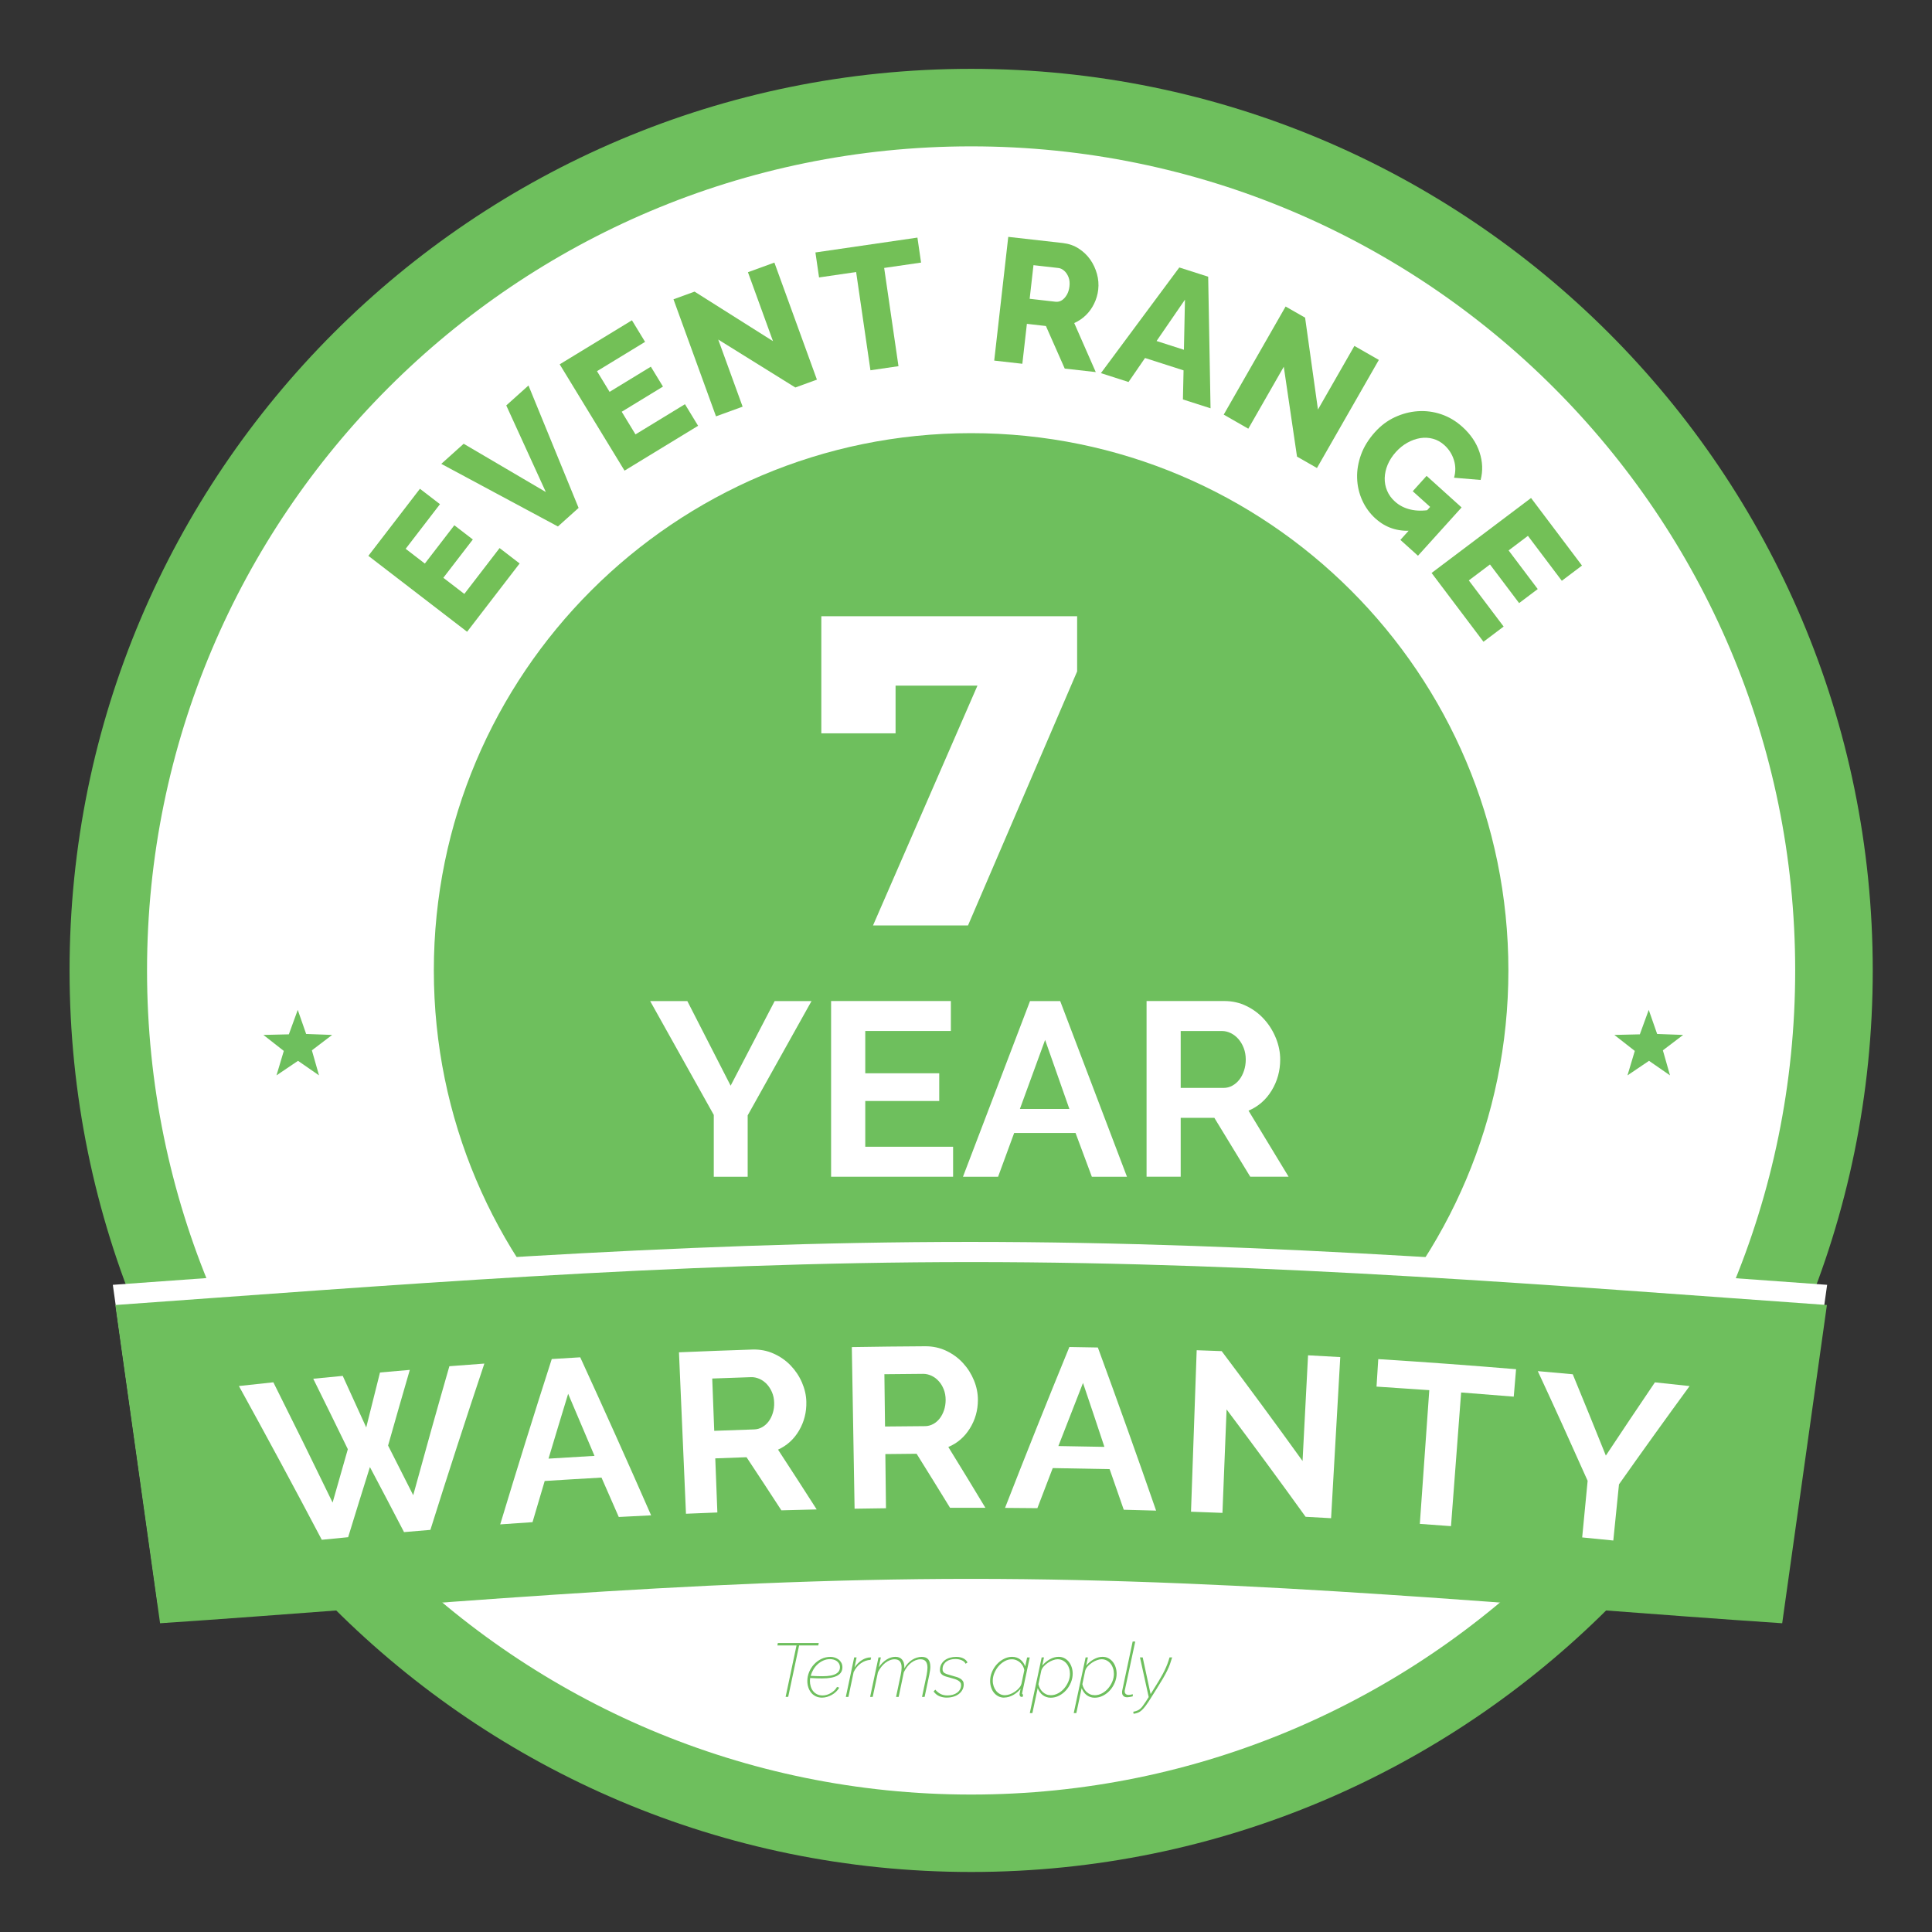
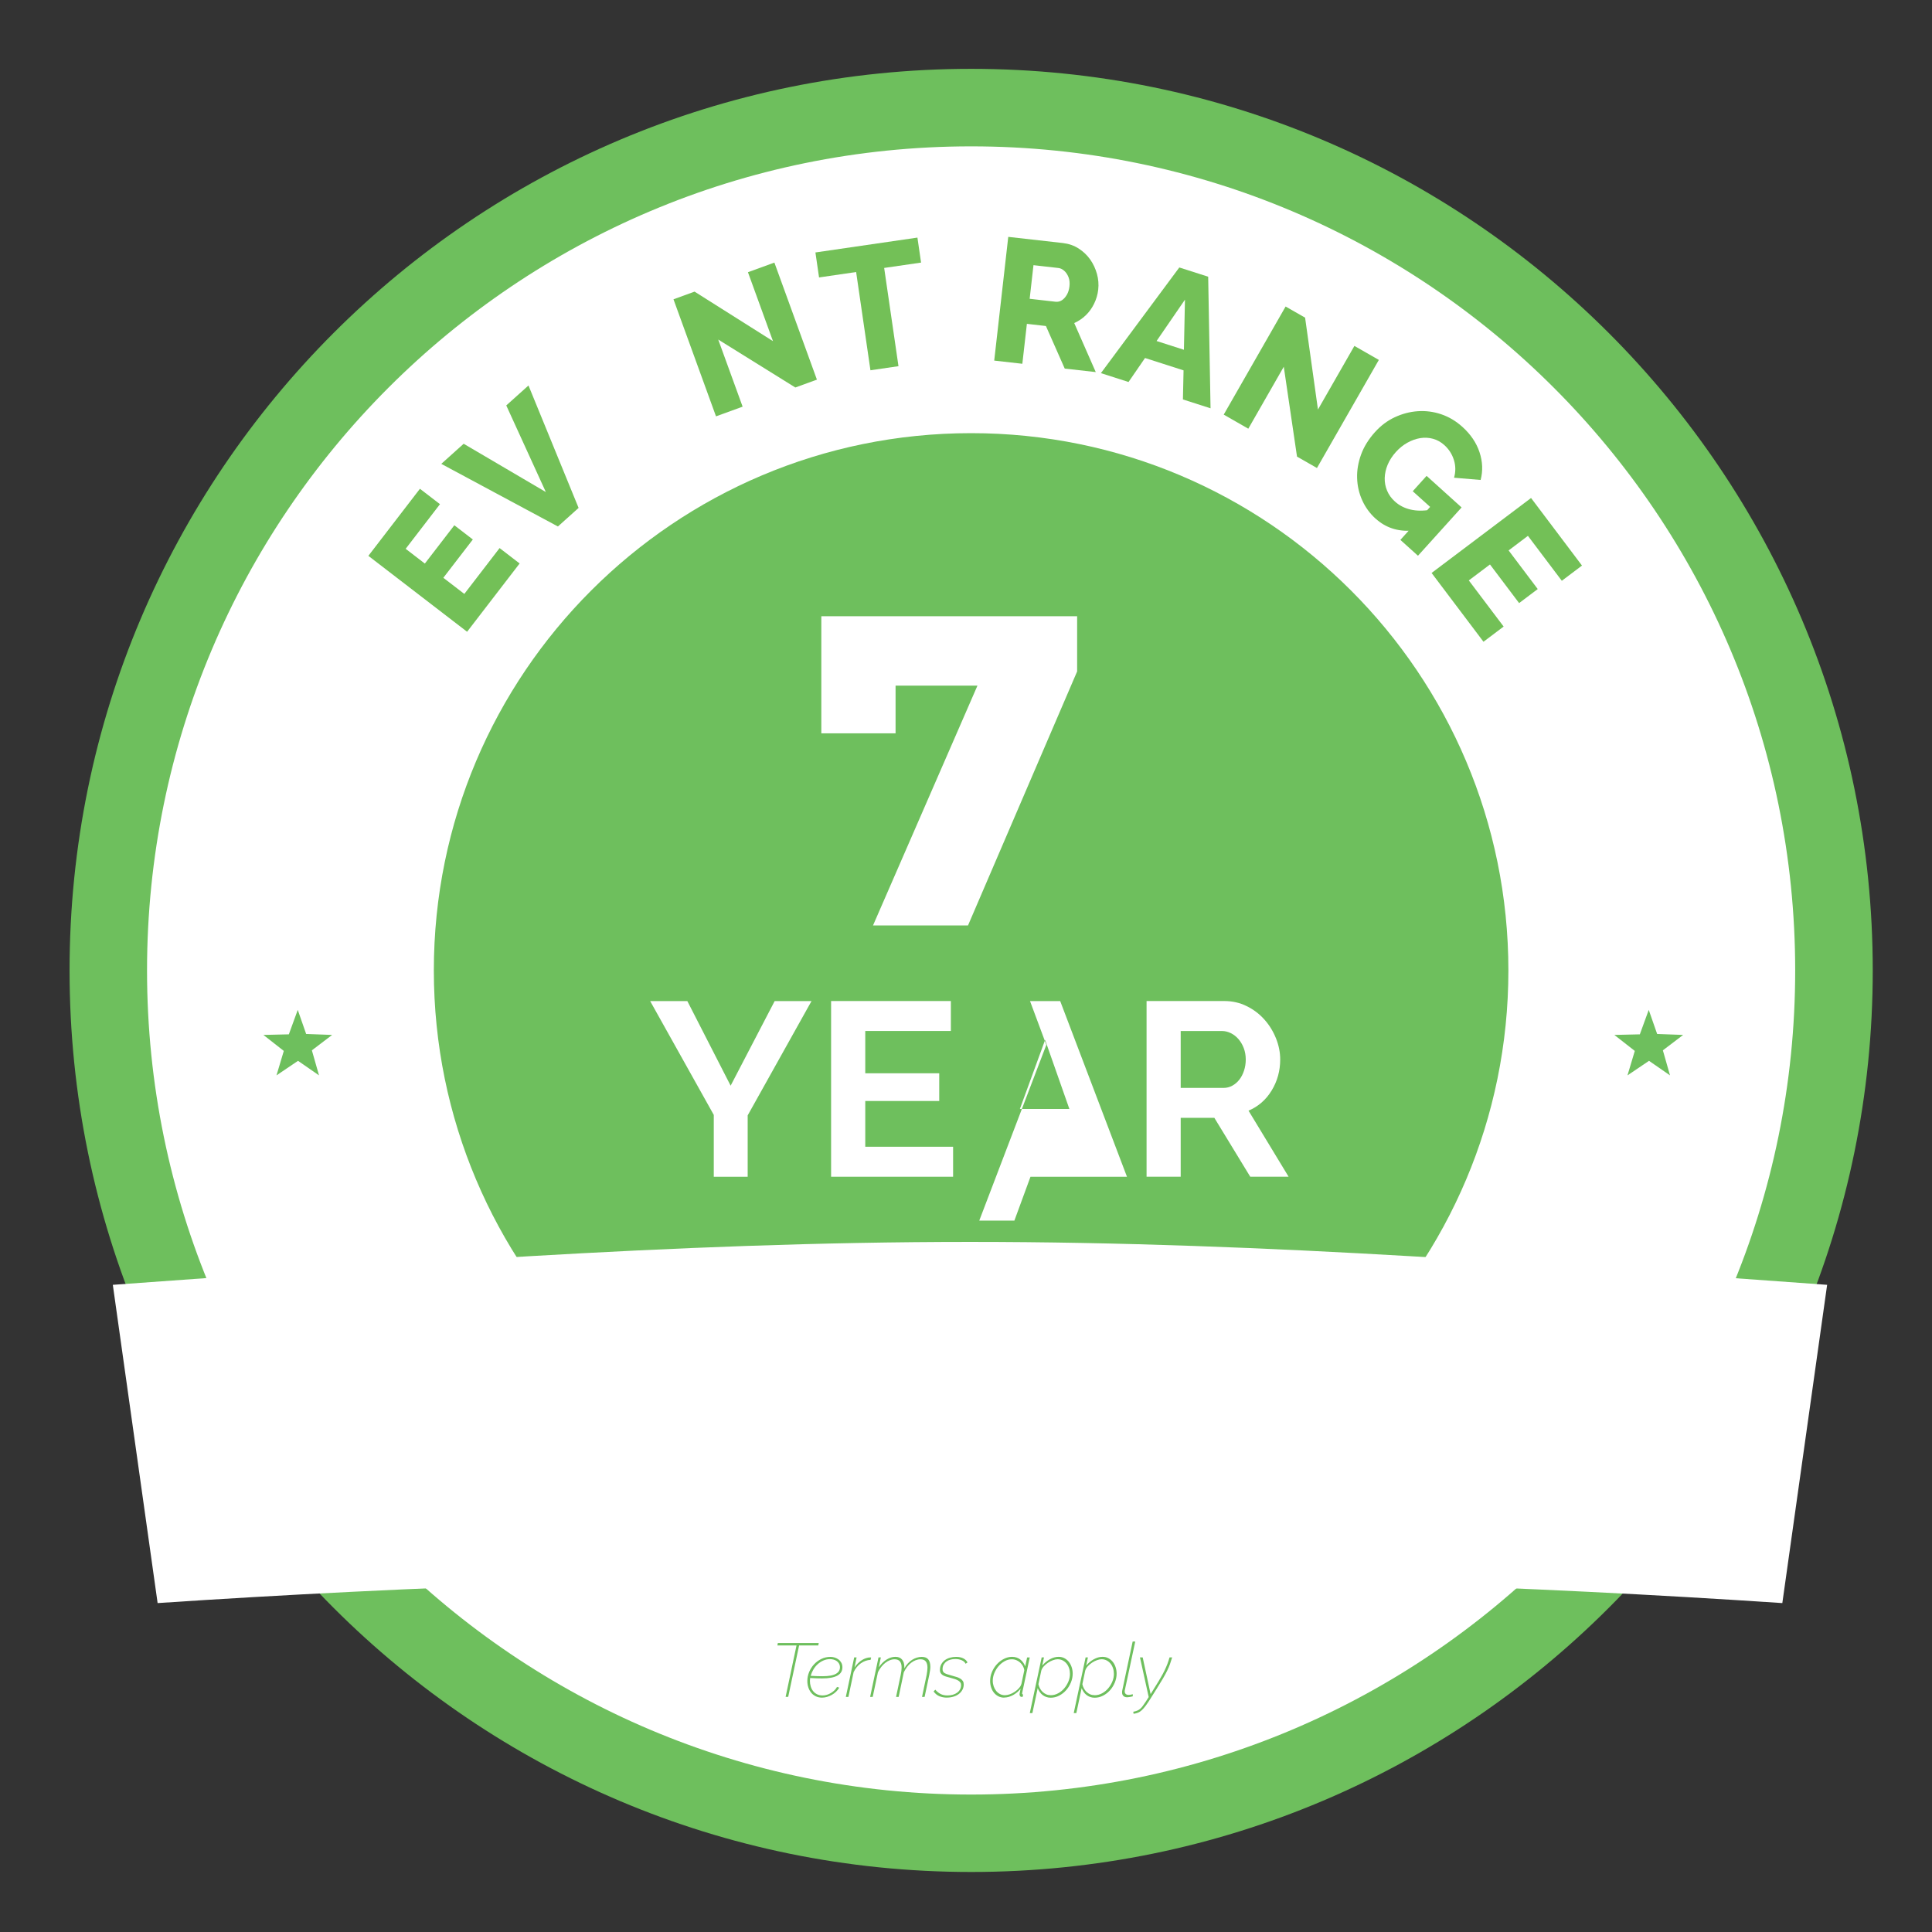
<svg xmlns="http://www.w3.org/2000/svg" id="Layer_1" data-name="Layer 1" viewBox="0 0 425.2 425.2">
  <rect x="0" y="0" width="425.2" height="425.2" fill="#333333" stroke="none" />
  <defs>
    <style> .cls-1 { fill: #fff; } .cls-2 { fill: #73c057; } .cls-3, .cls-4 { fill: #6ebf5d; } .cls-4 { fill-rule: evenodd; } </style>
  </defs>
  <g>
    <path class="cls-3" d="M213.73,15.15C104.15,15.15,15.31,103.99,15.31,213.57s88.84,198.42,198.43,198.42,198.42-88.84,198.42-198.42S323.32,15.15,213.73,15.15" />
    <path class="cls-1" d="M213.73,32.21c-100.16,0-181.37,81.2-181.37,181.37s81.2,181.37,181.37,181.37,181.36-81.2,181.36-181.37S313.9,32.21,213.73,32.21M213.73,331.82c-65.31,0-118.25-52.94-118.25-118.25s52.94-118.24,118.25-118.24,118.24,52.94,118.24,118.24-52.94,118.25-118.24,118.25" />
    <g>
      <path class="cls-1" d="M151.27,220.32l9.53,18.62,9.69-18.62h8.11l-14.05,25.16v13.51h-7.46v-13.62l-14-25.05h8.17Z" />
      <path class="cls-1" d="M209.76,252.39v6.59h-26.85v-38.67h26.36v6.59h-18.84v9.31h16.28v6.1h-16.28v10.07h19.33Z" />
-       <path class="cls-1" d="M226.69,220.32h6.64l14.7,38.67h-7.73l-3.59-9.64h-13.51l-3.54,9.64h-7.73l14.76-38.67ZM235.35,244.06l-5.34-15.19-5.55,15.19h10.89Z" />
+       <path class="cls-1" d="M226.69,220.32h6.64l14.7,38.67h-7.73h-13.51l-3.54,9.64h-7.73l14.76-38.67ZM235.35,244.06l-5.34-15.19-5.55,15.19h10.89Z" />
      <path class="cls-1" d="M252.34,258.98v-38.67h17.1c1.78,0,3.42.37,4.93,1.12,1.51.74,2.8,1.72,3.89,2.94,1.09,1.22,1.94,2.6,2.56,4.14.62,1.54.93,3.1.93,4.66,0,2.5-.63,4.78-1.88,6.83-1.25,2.05-2.95,3.53-5.09,4.44l8.82,14.54h-8.44l-7.9-12.96h-7.41v12.96h-7.51ZM259.86,239.43h9.42c.69,0,1.33-.16,1.93-.49.6-.33,1.12-.77,1.55-1.33.44-.56.78-1.23,1.03-1.99.25-.76.38-1.58.38-2.45s-.15-1.74-.44-2.5c-.29-.76-.68-1.42-1.17-1.99-.49-.56-1.05-1-1.69-1.31-.64-.31-1.28-.46-1.93-.46h-9.09v12.53Z" />
    </g>
    <path class="cls-3" d="M175.3,362.13h-4.21l.1-.53h9l-.1.53h-4.22l-2.4,11.32h-.57l2.4-11.32Z" />
    <path class="cls-3" d="M180.91,373.62c-.51,0-.97-.1-1.37-.29-.4-.2-.74-.46-1.01-.79s-.48-.72-.63-1.17-.22-.92-.22-1.42c0-.67.13-1.32.39-1.95s.62-1.2,1.08-1.7,1-.9,1.62-1.2c.62-.3,1.3-.45,2.02-.45.31,0,.62.05.93.15s.59.25.84.43c.25.19.45.43.61.72.16.29.23.62.23,1,0,1.62-1.49,2.44-4.46,2.44-.39,0-.8,0-1.22-.02-.42-.01-.9-.03-1.42-.07-.03.22-.05.43-.05.63,0,.43.06.85.18,1.24.12.39.29.73.53,1.02.23.29.52.52.87.69.34.17.75.26,1.2.26.3,0,.6-.04.91-.13.31-.09.6-.21.88-.38.28-.16.55-.36.79-.58.24-.23.44-.49.6-.78l.5.15c-.19.33-.43.63-.71.9-.28.27-.59.5-.93.69s-.69.34-1.06.45c-.37.11-.75.16-1.13.16ZM182.71,365.14c-.53,0-1.04.1-1.5.31-.47.21-.89.48-1.26.82-.37.34-.69.73-.95,1.18-.26.45-.45.9-.58,1.37.51.03.97.06,1.39.07.41.01.81.02,1.2.02.71,0,1.31-.05,1.8-.14.49-.09.89-.23,1.19-.41.31-.18.53-.39.66-.63.13-.24.2-.5.2-.79,0-.31-.07-.58-.2-.81-.13-.23-.3-.41-.51-.56s-.44-.25-.69-.32c-.26-.07-.51-.1-.75-.1Z" />
    <path class="cls-3" d="M187.99,364.77h.53l-.45,2.2c.23-.34.49-.65.77-.93s.57-.5.87-.69c.3-.19.61-.33.92-.43.31-.1.62-.15.92-.15.06,0,.11,0,.17.02l-.12.52c-.77.03-1.48.29-2.15.76-.66.47-1.19,1.12-1.58,1.93l-1.15,5.46h-.57l1.84-8.68Z" />
    <g>
      <path class="cls-3" d="M193.33,364.77h.53l-.45,2.17c.5-.74,1.07-1.3,1.71-1.7.64-.4,1.29-.6,1.94-.6s1.11.19,1.45.58.52.93.52,1.63c0,.06,0,.11,0,.16,0,.05,0,.1,0,.16.22-.41.48-.77.77-1.08.29-.31.6-.57.94-.79.33-.21.68-.37,1.04-.48s.71-.17,1.07-.17c.66,0,1.14.18,1.44.55.31.37.46.91.46,1.62,0,.25-.02.51-.06.8-.04.29-.09.6-.16.93l-1.04,4.91h-.57l1.02-4.84c.06-.3.1-.58.13-.85.03-.27.05-.51.05-.74,0-1.24-.51-1.85-1.54-1.85-.36,0-.71.07-1.07.21-.36.14-.69.33-1.01.58-.32.25-.61.55-.88.91-.27.36-.51.75-.71,1.17l-1.13,5.41h-.57l1.02-4.84c.13-.63.2-1.17.2-1.62,0-1.21-.51-1.82-1.54-1.82-.36,0-.71.07-1.06.21-.35.14-.68.33-1,.58-.32.25-.62.55-.89.9s-.52.74-.72,1.16l-1.15,5.43h-.57l1.84-8.68Z" />
      <path class="cls-3" d="M208.42,373.62c-.63,0-1.21-.11-1.71-.33-.51-.22-.92-.57-1.24-1.04l.38-.38c.36.42.75.74,1.17.95.42.21.92.32,1.5.32.42,0,.82-.05,1.19-.16s.68-.26.95-.46c.27-.2.48-.44.63-.72s.23-.59.23-.93c0-.23-.05-.43-.16-.58-.11-.16-.26-.29-.46-.42s-.45-.23-.74-.33c-.29-.09-.63-.19-1.01-.29-.37-.1-.7-.19-.99-.28-.29-.09-.53-.2-.72-.33-.19-.13-.33-.28-.43-.45-.1-.17-.15-.39-.15-.64,0-.48.1-.9.3-1.27s.46-.67.79-.91.71-.42,1.14-.54c.43-.12.87-.18,1.33-.18.66,0,1.2.12,1.63.35.43.23.72.53.88.88l-.42.28c-.16-.33-.44-.59-.86-.77-.42-.18-.88-.27-1.39-.27-.37,0-.72.04-1.06.13s-.64.23-.9.42c-.26.19-.47.43-.63.71-.16.28-.23.62-.23,1.01s.16.68.48.85c.32.17.81.33,1.45.5.42.11.8.22,1.14.33s.63.24.86.38c.23.14.41.32.54.52.13.2.19.45.19.73,0,.42-.09.81-.28,1.17s-.44.66-.77.92c-.33.26-.72.46-1.17.6-.45.14-.94.22-1.48.22Z" />
      <path class="cls-3" d="M221,373.62c-.48,0-.91-.1-1.29-.3-.38-.2-.71-.47-.98-.81-.27-.34-.47-.73-.61-1.17-.14-.44-.21-.9-.21-1.38,0-.68.13-1.34.4-1.98.27-.64.63-1.21,1.08-1.7.45-.5.97-.89,1.55-1.19.58-.3,1.19-.45,1.81-.45.38,0,.72.06,1.03.17.31.11.58.26.82.46.24.2.45.42.62.68s.31.52.41.8l.42-1.97h.58l-1.65,7.73c-.02.07-.03.13-.03.2,0,.14.08.22.23.22l-.12.53s-.05,0-.08,0c-.03,0-.06,0-.08,0-.18,0-.31-.05-.39-.16-.08-.11-.12-.23-.12-.38,0-.03,0-.07,0-.11s.02-.1.03-.18c.02-.08.04-.2.07-.35.03-.15.07-.35.12-.61-.47.58-1.02,1.05-1.67,1.4s-1.29.53-1.94.53ZM221.16,373.09c.33,0,.69-.07,1.07-.2.38-.13.74-.32,1.09-.55.35-.23.66-.5.93-.8.27-.3.45-.62.55-.95l.63-2.99c-.04-.32-.14-.63-.3-.92-.16-.29-.36-.54-.6-.77-.25-.22-.52-.4-.83-.53-.31-.13-.65-.2-1.02-.2-.56,0-1.09.14-1.59.43-.51.28-.95.65-1.34,1.1-.38.45-.69.96-.92,1.52-.23.56-.34,1.13-.34,1.69,0,.42.07.83.2,1.21s.32.72.55,1.01c.23.29.52.52.84.69s.69.26,1.08.26Z" />
      <path class="cls-3" d="M229.24,364.77h.52l-.38,1.8c.47-.57,1.02-1.03,1.67-1.39s1.29-.54,1.92-.54c.49,0,.93.1,1.31.31.38.21.71.48.98.83s.47.74.61,1.18c.14.44.21.9.21,1.38,0,.66-.13,1.3-.39,1.94-.26.63-.61,1.2-1.05,1.7-.44.5-.96.9-1.54,1.2-.59.31-1.21.46-1.87.46-.36,0-.68-.06-.99-.17-.3-.11-.57-.26-.81-.45-.24-.19-.45-.41-.62-.67-.17-.26-.32-.53-.43-.82l-1.17,5.49h-.57l2.61-12.24ZM231.23,373.09c.58,0,1.13-.14,1.64-.42.52-.28.97-.64,1.35-1.09.38-.45.69-.95.92-1.51.23-.56.34-1.11.34-1.67,0-.43-.06-.85-.19-1.24s-.31-.73-.55-1.03c-.24-.29-.53-.53-.86-.7-.33-.17-.71-.26-1.12-.26-.3,0-.64.07-1.02.21-.38.14-.74.32-1.08.55-.34.23-.65.49-.93.79-.27.3-.46.62-.56.95l-.63,2.99c.07.33.18.65.34.94s.36.55.59.77.5.39.79.52.62.19.96.19Z" />
      <path class="cls-3" d="M238.91,364.77h.52l-.38,1.8c.47-.57,1.02-1.03,1.67-1.39s1.29-.54,1.92-.54c.49,0,.93.1,1.31.31.38.21.71.48.98.83.27.34.47.74.61,1.18.14.44.21.9.21,1.38,0,.66-.13,1.3-.39,1.94-.26.63-.61,1.2-1.05,1.7-.44.5-.96.9-1.54,1.2-.59.31-1.21.46-1.87.46-.36,0-.68-.06-.99-.17-.3-.11-.57-.26-.81-.45-.24-.19-.45-.41-.62-.67-.17-.26-.32-.53-.43-.82l-1.17,5.49h-.57l2.61-12.24ZM240.9,373.09c.58,0,1.13-.14,1.64-.42.52-.28.97-.64,1.35-1.09.38-.45.69-.95.92-1.51.23-.56.34-1.11.34-1.67,0-.43-.06-.85-.19-1.24s-.31-.73-.55-1.03c-.24-.29-.53-.53-.86-.7-.33-.17-.71-.26-1.12-.26-.3,0-.64.07-1.02.21-.38.14-.74.32-1.08.55-.34.23-.65.49-.93.79-.27.3-.46.62-.56.95l-.63,2.99c.07.33.18.65.34.94s.36.55.59.77.5.39.79.52.62.19.96.19Z" />
    </g>
    <path class="cls-3" d="M248.03,373.54c-.33,0-.6-.1-.79-.29-.2-.19-.29-.45-.29-.78v-.18c0-.07.01-.13.03-.2l2.3-10.82h.57l-2.29,10.7c-.01.06-.02.1-.03.14s0,.09,0,.14c0,.25.08.43.23.57.15.13.36.2.63.2.12,0,.27-.01.43-.04.17-.03.32-.07.47-.13l.03.47c-.18.06-.39.11-.64.15-.25.04-.46.07-.64.07Z" />
    <path class="cls-3" d="M249.41,376.73c.35-.07.64-.15.88-.25.24-.1.46-.24.66-.41.2-.17.4-.39.58-.65s.41-.58.65-.94l.63-.99-1.92-8.72h.6l1.74,8.08.88-1.42c.51-.81.95-1.52,1.3-2.14.36-.61.66-1.17.9-1.67s.45-.98.62-1.43.32-.93.47-1.43h.57c-.16.53-.32,1.03-.48,1.49s-.38.95-.63,1.47-.57,1.09-.94,1.73c-.37.63-.84,1.39-1.39,2.27l-1.35,2.15c-.39.62-.73,1.14-1.04,1.54-.3.41-.59.73-.86.98-.27.25-.55.43-.83.54s-.6.2-.97.24l-.07-.47Z" />
    <g>
      <path class="cls-1" d="M24.83,282.77l9.86,70.04c55.98-3.74,116.15-5.77,178.79-5.77s122.8,2.03,178.78,5.77l9.86-70.04c-58.76-4.17-122.31-9.45-188.64-9.45s-129.89,5.28-188.65,9.45" />
-       <path class="cls-3" d="M25.39,287.21l9.84,70.04c55.9-3.74,115.96-9.77,178.5-9.77s122.6,6.03,178.5,9.77l9.84-70.04c-58.67-4.17-122.12-9.45-188.34-9.45s-129.68,5.28-188.34,9.45" />
      <path class="cls-1" d="M68.92,303.44c2.17-.21,4.34-.42,6.51-.63,1.74,3.78,3.46,7.56,5.17,11.34,1-4.03,2.01-8.06,3.03-12.09,2.19-.19,4.38-.38,6.56-.57-1.62,5.55-3.21,11.1-4.78,16.65,1.86,3.64,3.7,7.29,5.53,10.93,2.59-9.47,5.24-18.94,7.96-28.39,2.57-.2,5.13-.39,7.7-.58-4.08,12.18-8.04,24.38-11.88,36.6-1.93.16-3.87.33-5.8.49-2.48-4.78-4.99-9.55-7.51-14.32-1.62,5.15-3.21,10.29-4.79,15.44-1.93.19-3.87.38-5.8.57-5.96-11.32-12.04-22.6-18.24-33.84,2.53-.28,5.05-.55,7.58-.82,4.41,8.8,8.76,17.63,13.04,26.47,1.11-3.92,2.22-7.83,3.35-11.75-2.52-5.18-5.06-10.35-7.62-15.52" />
-       <path class="cls-1" d="M121.44,299.1c2.09-.13,4.18-.26,6.26-.38,5.31,11.57,10.51,23.16,15.6,34.78-2.37.11-4.74.24-7.12.36-1.26-2.89-2.53-5.78-3.8-8.67-4.17.23-8.34.49-12.5.75-.9,3.02-1.8,6.04-2.68,9.06-2.37.16-4.74.32-7.11.49,3.67-12.15,7.45-24.29,11.35-36.41M130.84,320.41c-1.92-4.56-3.85-9.11-5.8-13.66-1.46,4.75-2.89,9.51-4.32,14.27,3.37-.21,6.74-.42,10.12-.61" />
-       <path class="cls-1" d="M150.97,333.15c-.51-11.84-1.02-23.69-1.54-35.53,5.38-.23,10.76-.43,16.14-.61,1.68-.05,3.24.24,4.68.89,1.44.64,2.69,1.51,3.74,2.6,1.05,1.09,1.89,2.34,2.5,3.74.61,1.41.94,2.83.97,4.26.06,2.3-.48,4.41-1.6,6.33-1.12,1.91-2.66,3.32-4.63,4.21,2.86,4.38,5.7,8.76,8.51,13.16-2.59.06-5.18.13-7.77.2-2.54-3.9-5.09-7.8-7.67-11.69-2.29.08-4.58.16-6.88.25.15,3.97.3,7.94.46,11.91-2.31.09-4.61.18-6.92.28M157.2,314.9c2.93-.11,5.86-.21,8.78-.31.64-.02,1.24-.19,1.79-.51.55-.32,1.02-.74,1.41-1.27.39-.53.7-1.15.91-1.86.22-.71.32-1.46.29-2.26-.02-.83-.18-1.6-.48-2.29s-.68-1.29-1.15-1.79c-.48-.5-1.02-.89-1.62-1.15-.61-.26-1.22-.39-1.83-.37-2.85.09-5.7.19-8.55.3.15,3.84.29,7.68.44,11.51" />
      <path class="cls-1" d="M188.08,332.03c-.2-11.85-.4-23.71-.61-35.56,5.38-.09,10.76-.15,16.15-.18,1.68-.01,3.23.33,4.66,1.01,1.42.68,2.65,1.58,3.67,2.7,1.03,1.12,1.83,2.39,2.41,3.81.58,1.42.86,2.85.86,4.28,0,2.3-.6,4.4-1.77,6.28-1.17,1.89-2.75,3.25-4.74,4.09,2.75,4.45,5.47,8.91,8.16,13.38-2.59,0-5.18,0-7.78,0-2.43-3.97-4.89-7.93-7.36-11.89-2.29.02-4.59.04-6.88.07.05,3.97.1,7.95.14,11.92-2.31.03-4.61.06-6.92.1M194.78,313.95c2.93-.03,5.86-.06,8.79-.08.64,0,1.24-.16,1.8-.46.56-.3,1.04-.71,1.44-1.23.41-.52.72-1.13.96-1.83.23-.7.35-1.45.35-2.26,0-.83-.14-1.6-.41-2.3-.28-.7-.64-1.31-1.11-1.82-.46-.52-.99-.91-1.59-1.19-.6-.28-1.21-.42-1.82-.42-2.85.02-5.7.04-8.55.08.05,3.84.09,7.68.14,11.52" />
      <path class="cls-1" d="M235.35,296.45c2.09.03,4.18.07,6.27.11,4.39,11.95,8.66,23.91,12.82,35.9-2.37-.07-4.75-.13-7.12-.19-1.03-2.98-2.07-5.96-3.11-8.94-4.17-.09-8.35-.17-12.52-.23-1.13,2.94-2.26,5.88-3.38,8.82-2.37-.03-4.75-.05-7.12-.06,4.61-11.83,9.33-23.63,14.16-35.41M243.06,318.43c-1.55-4.69-3.12-9.38-4.71-14.07-1.82,4.63-3.63,9.26-5.42,13.89,3.38.05,6.75.11,10.13.18" />
      <path class="cls-1" d="M269.95,310.19c-.3,7.59-.61,15.18-.91,22.77-2.31-.09-4.61-.18-6.92-.26.42-11.85.83-23.69,1.25-35.54,1.83.06,3.67.13,5.5.2,6.04,8.02,11.97,16.08,17.8,24.18.4-7.75.81-15.51,1.21-23.26,2.36.12,4.73.25,7.09.39-.67,11.82-1.35,23.64-2.02,35.46-1.87-.11-3.74-.21-5.61-.31-5.69-7.91-11.49-15.78-17.38-23.62" />
      <path class="cls-1" d="M333.17,307.38c-3.87-.32-7.73-.63-11.6-.92-.74,9.81-1.48,19.61-2.23,29.42-2.29-.17-4.57-.34-6.86-.5.7-9.81,1.39-19.62,2.08-29.43-3.87-.27-7.74-.53-11.61-.78.13-2.02.25-4.03.38-6.05,10.12.63,20.23,1.38,30.33,2.22-.17,2.01-.34,4.03-.51,6.04" />
-       <path class="cls-1" d="M346.13,302.44c2.46,5.96,4.89,11.93,7.29,17.91,3.57-5.39,7.17-10.76,10.8-16.12,2.54.27,5.09.54,7.63.82-5.25,7.18-10.43,14.39-15.54,21.63-.42,4.12-.83,8.24-1.25,12.36-2.28-.23-4.57-.46-6.85-.68.4-4.15.8-8.31,1.2-12.46-3.59-8.06-7.24-16.11-10.97-24.14,2.56.22,5.13.45,7.69.69" />
      <polygon class="cls-4" points="362.86 222.26 364.71 227.56 370.43 227.77 365.97 231.16 367.54 236.67 362.92 233.47 358.18 236.67 359.79 231.29 355.29 227.77 360.9 227.64 362.86 222.26" />
      <polygon class="cls-4" points="65.53 222.26 67.38 227.56 73.1 227.77 68.64 231.16 70.21 236.67 65.59 233.47 60.85 236.67 62.46 231.29 57.97 227.77 63.57 227.64 65.53 222.26" />
    </g>
  </g>
  <g>
    <path class="cls-2" d="M109.95,120.62l4.41,3.39-11.56,15.03-21.73-16.71,11.35-14.76,4.41,3.39-7.55,9.82,4.22,3.25,6.49-8.43,4.07,3.13-6.49,8.43,4.62,3.55,7.76-10.09Z" />
    <path class="cls-2" d="M102.04,97.66l18.09,10.63-8.71-19.06,4.89-4.39,11.03,26.94-4.55,4.09-25.67-13.78,4.92-4.42Z" />
-     <path class="cls-2" d="M150.75,88.96l2.89,4.75-16.19,9.87-14.27-23.4,15.9-9.69,2.89,4.75-10.58,6.45,2.77,4.55,9.08-5.54,2.67,4.38-9.08,5.54,3.03,4.98,10.87-6.63Z" />
    <path class="cls-2" d="M158.07,74.73l5.37,14.77-5.86,2.13-9.36-25.76,4.64-1.69,17.26,10.9-5.51-15.17,5.82-2.12,9.36,25.76-4.75,1.73-16.97-10.55Z" />
    <path class="cls-2" d="M202.71,57.79l-8.12,1.18,3.15,21.62-6.17.9-3.15-21.62-8.16,1.19-.8-5.5,22.45-3.27.8,5.5Z" />
    <path class="cls-2" d="M218.81,79.37l3.09-27.24,12.04,1.36c1.28.15,2.44.55,3.46,1.21,1.02.66,1.87,1.47,2.54,2.42.67.96,1.16,2.01,1.48,3.16.32,1.15.41,2.3.28,3.45-.12,1.1-.43,2.14-.91,3.12-.48.98-1.09,1.83-1.84,2.55-.75.72-1.59,1.28-2.53,1.7l4.74,10.79-6.83-.77-4.14-9.37-4.19-.48-1,8.79-6.19-.7ZM226.62,65.76l5.7.65c.48.05.93-.05,1.35-.31s.79-.66,1.11-1.2c.31-.53.51-1.16.59-1.88.09-.77.02-1.44-.21-2.02-.23-.58-.54-1.05-.95-1.41-.41-.36-.83-.56-1.29-.61l-5.47-.62-.84,7.4Z" />
    <path class="cls-2" d="M259.53,58.86l6.37,2.04.52,28.96-6.08-1.95.14-6.4-8.48-2.72-3.63,5.28-6.08-1.95,17.25-23.25ZM260.56,76.99l.23-11.04-6.25,9.1,6.02,1.93Z" />
    <path class="cls-2" d="M282.54,80.71l-7.81,13.64-5.41-3.1,13.62-23.79,4.29,2.45,2.83,20.22,8.02-14,5.38,3.08-13.62,23.79-4.39-2.51-2.91-19.77Z" />
    <path class="cls-2" d="M302.81,114.21c-1.3-1.17-2.3-2.53-3-4.08-.7-1.55-1.08-3.18-1.13-4.9-.06-1.72.24-3.45.87-5.19s1.67-3.4,3.08-4.97c1.26-1.39,2.7-2.48,4.33-3.24s3.32-1.21,5.07-1.33c1.75-.12,3.46.1,5.15.67,1.69.57,3.24,1.49,4.65,2.76,1.84,1.66,3.11,3.53,3.79,5.61.69,2.08.76,4.11.24,6.09l-5.85-.49c.38-1.32.37-2.63-.03-3.9-.4-1.28-1.1-2.37-2.09-3.27-.75-.68-1.59-1.15-2.5-1.4-.92-.25-1.85-.3-2.81-.15-.96.16-1.9.49-2.83,1.01-.93.52-1.78,1.2-2.55,2.06-.79.88-1.39,1.81-1.8,2.79s-.62,1.96-.65,2.93c-.02.97.15,1.9.53,2.79.37.89.94,1.68,1.72,2.38.96.87,2.1,1.45,3.42,1.76,1.32.31,2.77.33,4.35.05l-4.17,4.61c-3.06.18-5.66-.69-7.78-2.6ZM314.76,111.57l-3.84-3.46,3.05-3.38,7.7,6.95-9.6,10.63-3.87-3.49,6.54-7.25Z" />
    <path class="cls-2" d="M330.93,137.89l-4.44,3.35-11.42-15.14,21.89-16.5,11.21,14.87-4.44,3.35-7.46-9.89-4.25,3.21,6.41,8.5-4.1,3.09-6.41-8.5-4.66,3.51,7.67,10.16Z" />
  </g>
  <path class="cls-1" d="M192.13,203.69l26.55-60.97,5.06,8.17h-34.52l7.88-8.85v19.35h-16.34v-25.77h56.3v12.15l-24.02,55.91h-20.91Z" />
</svg>